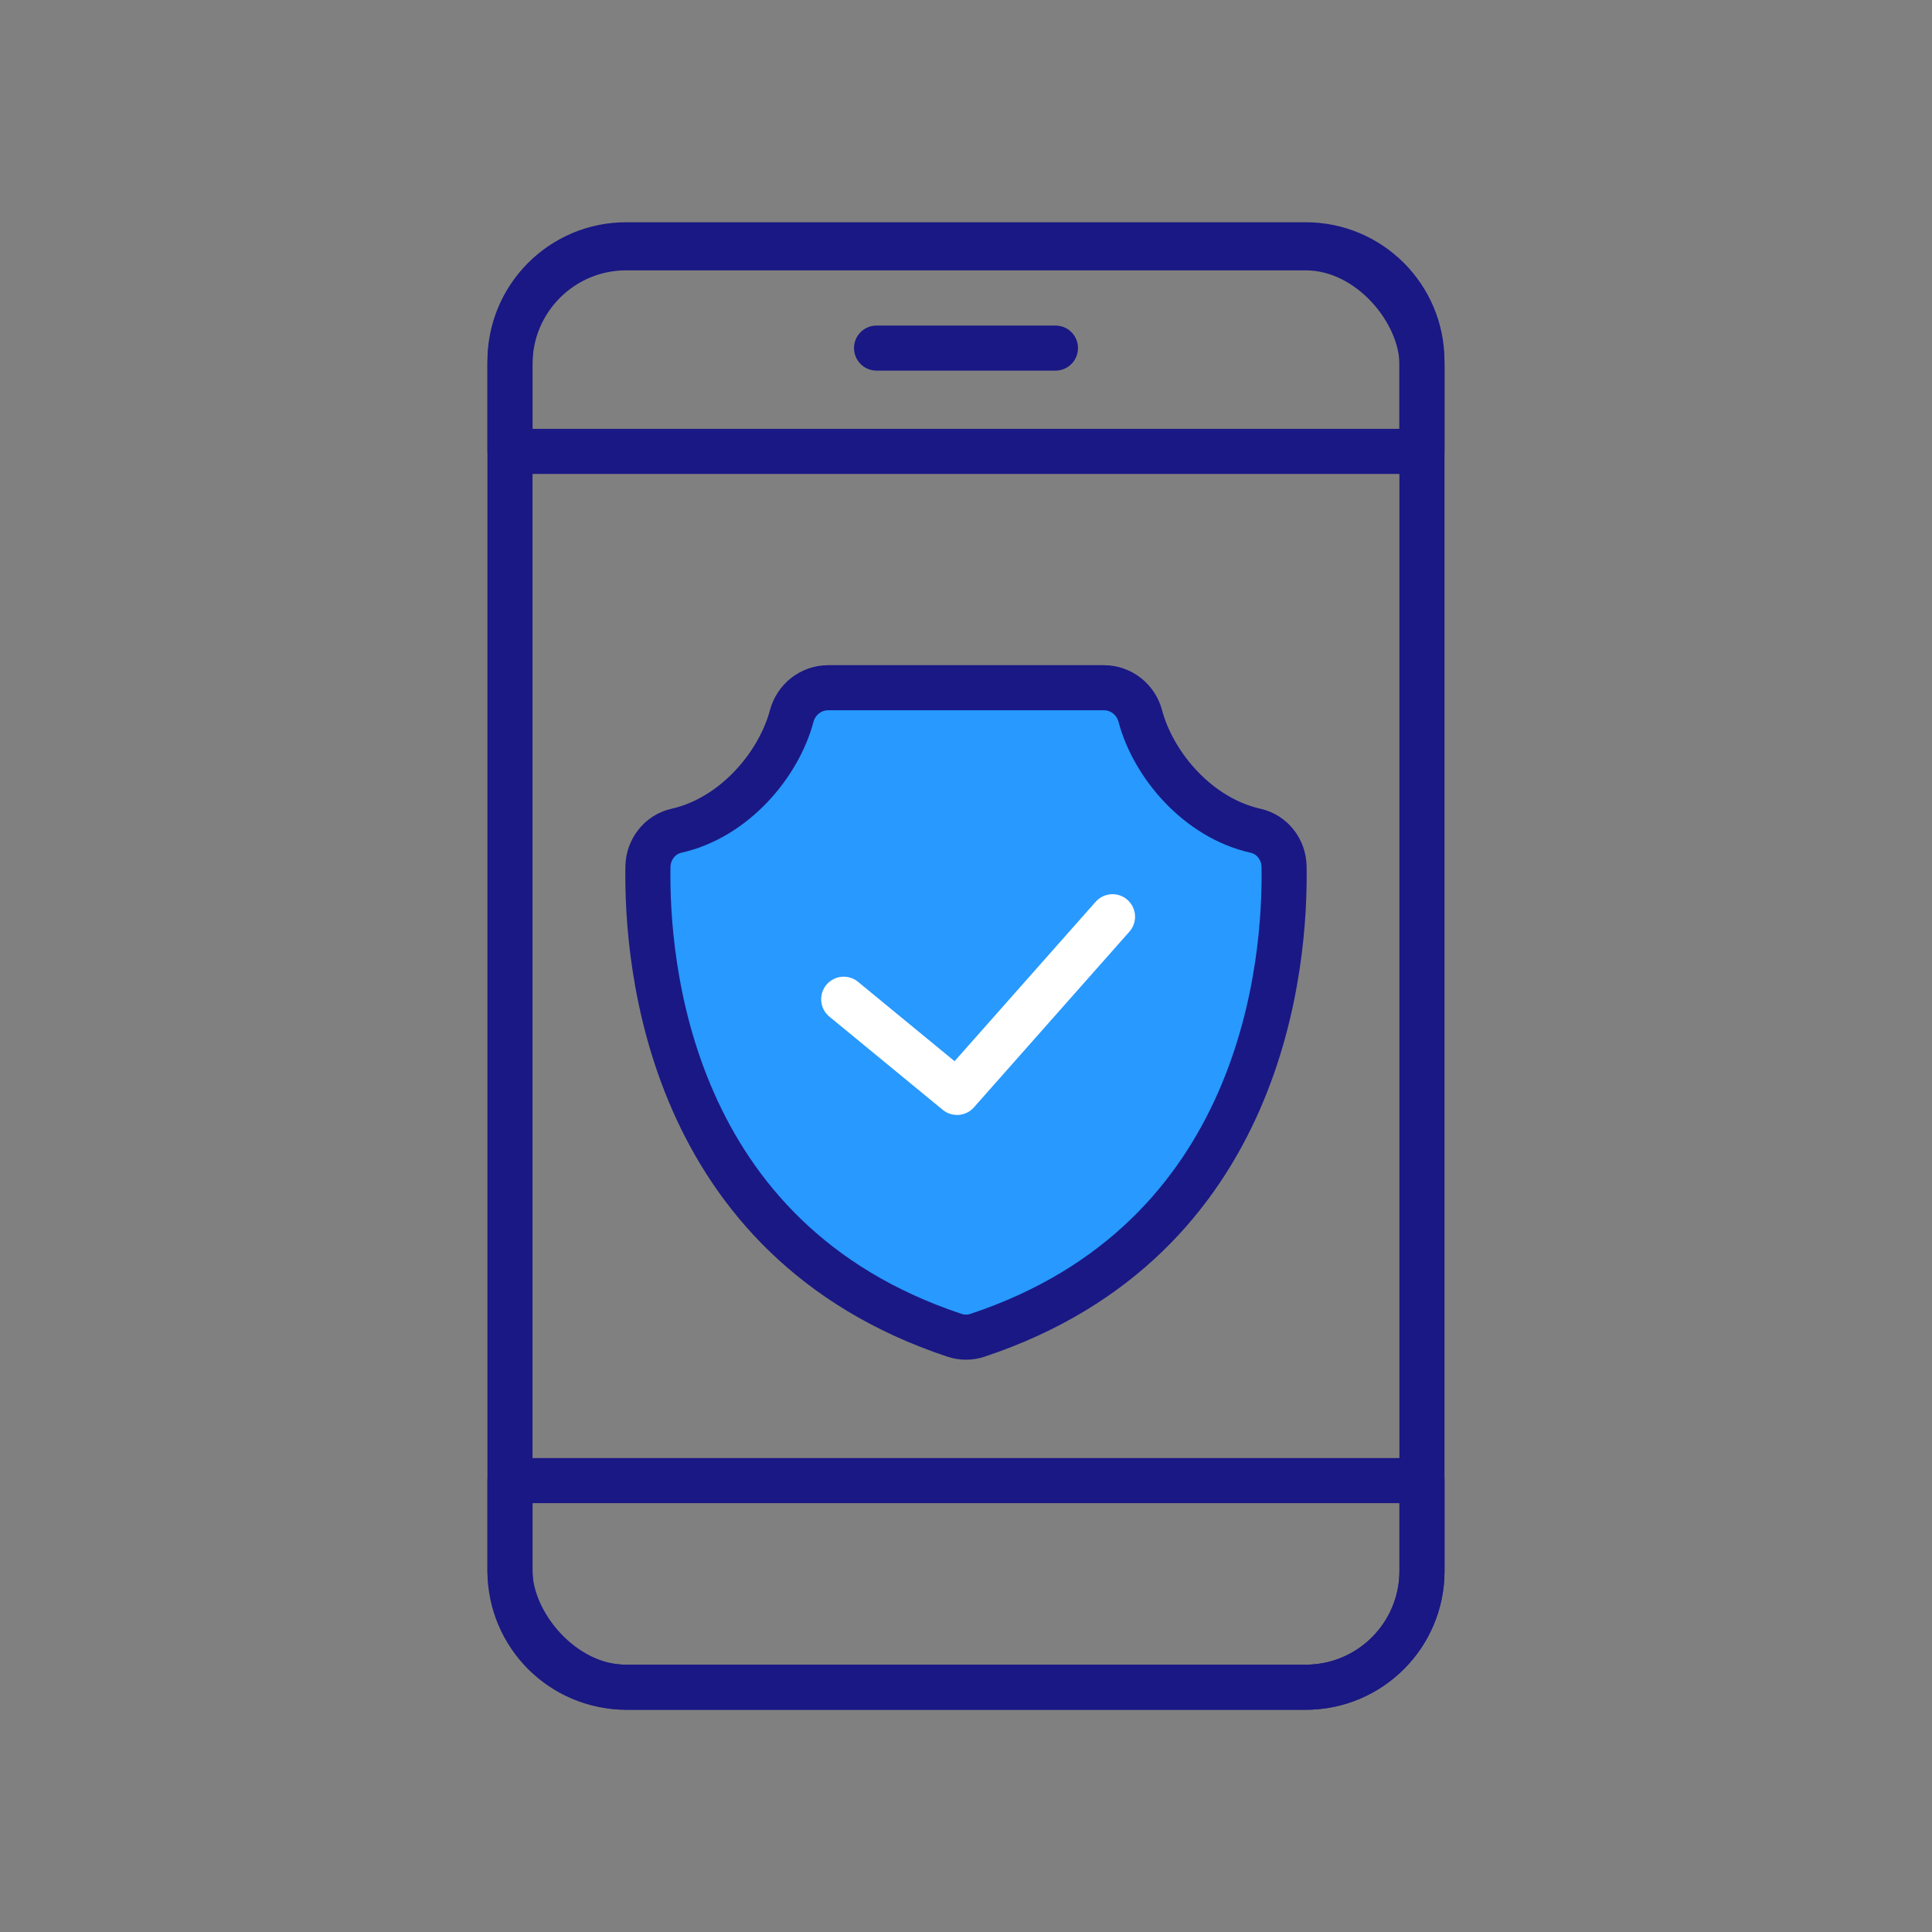
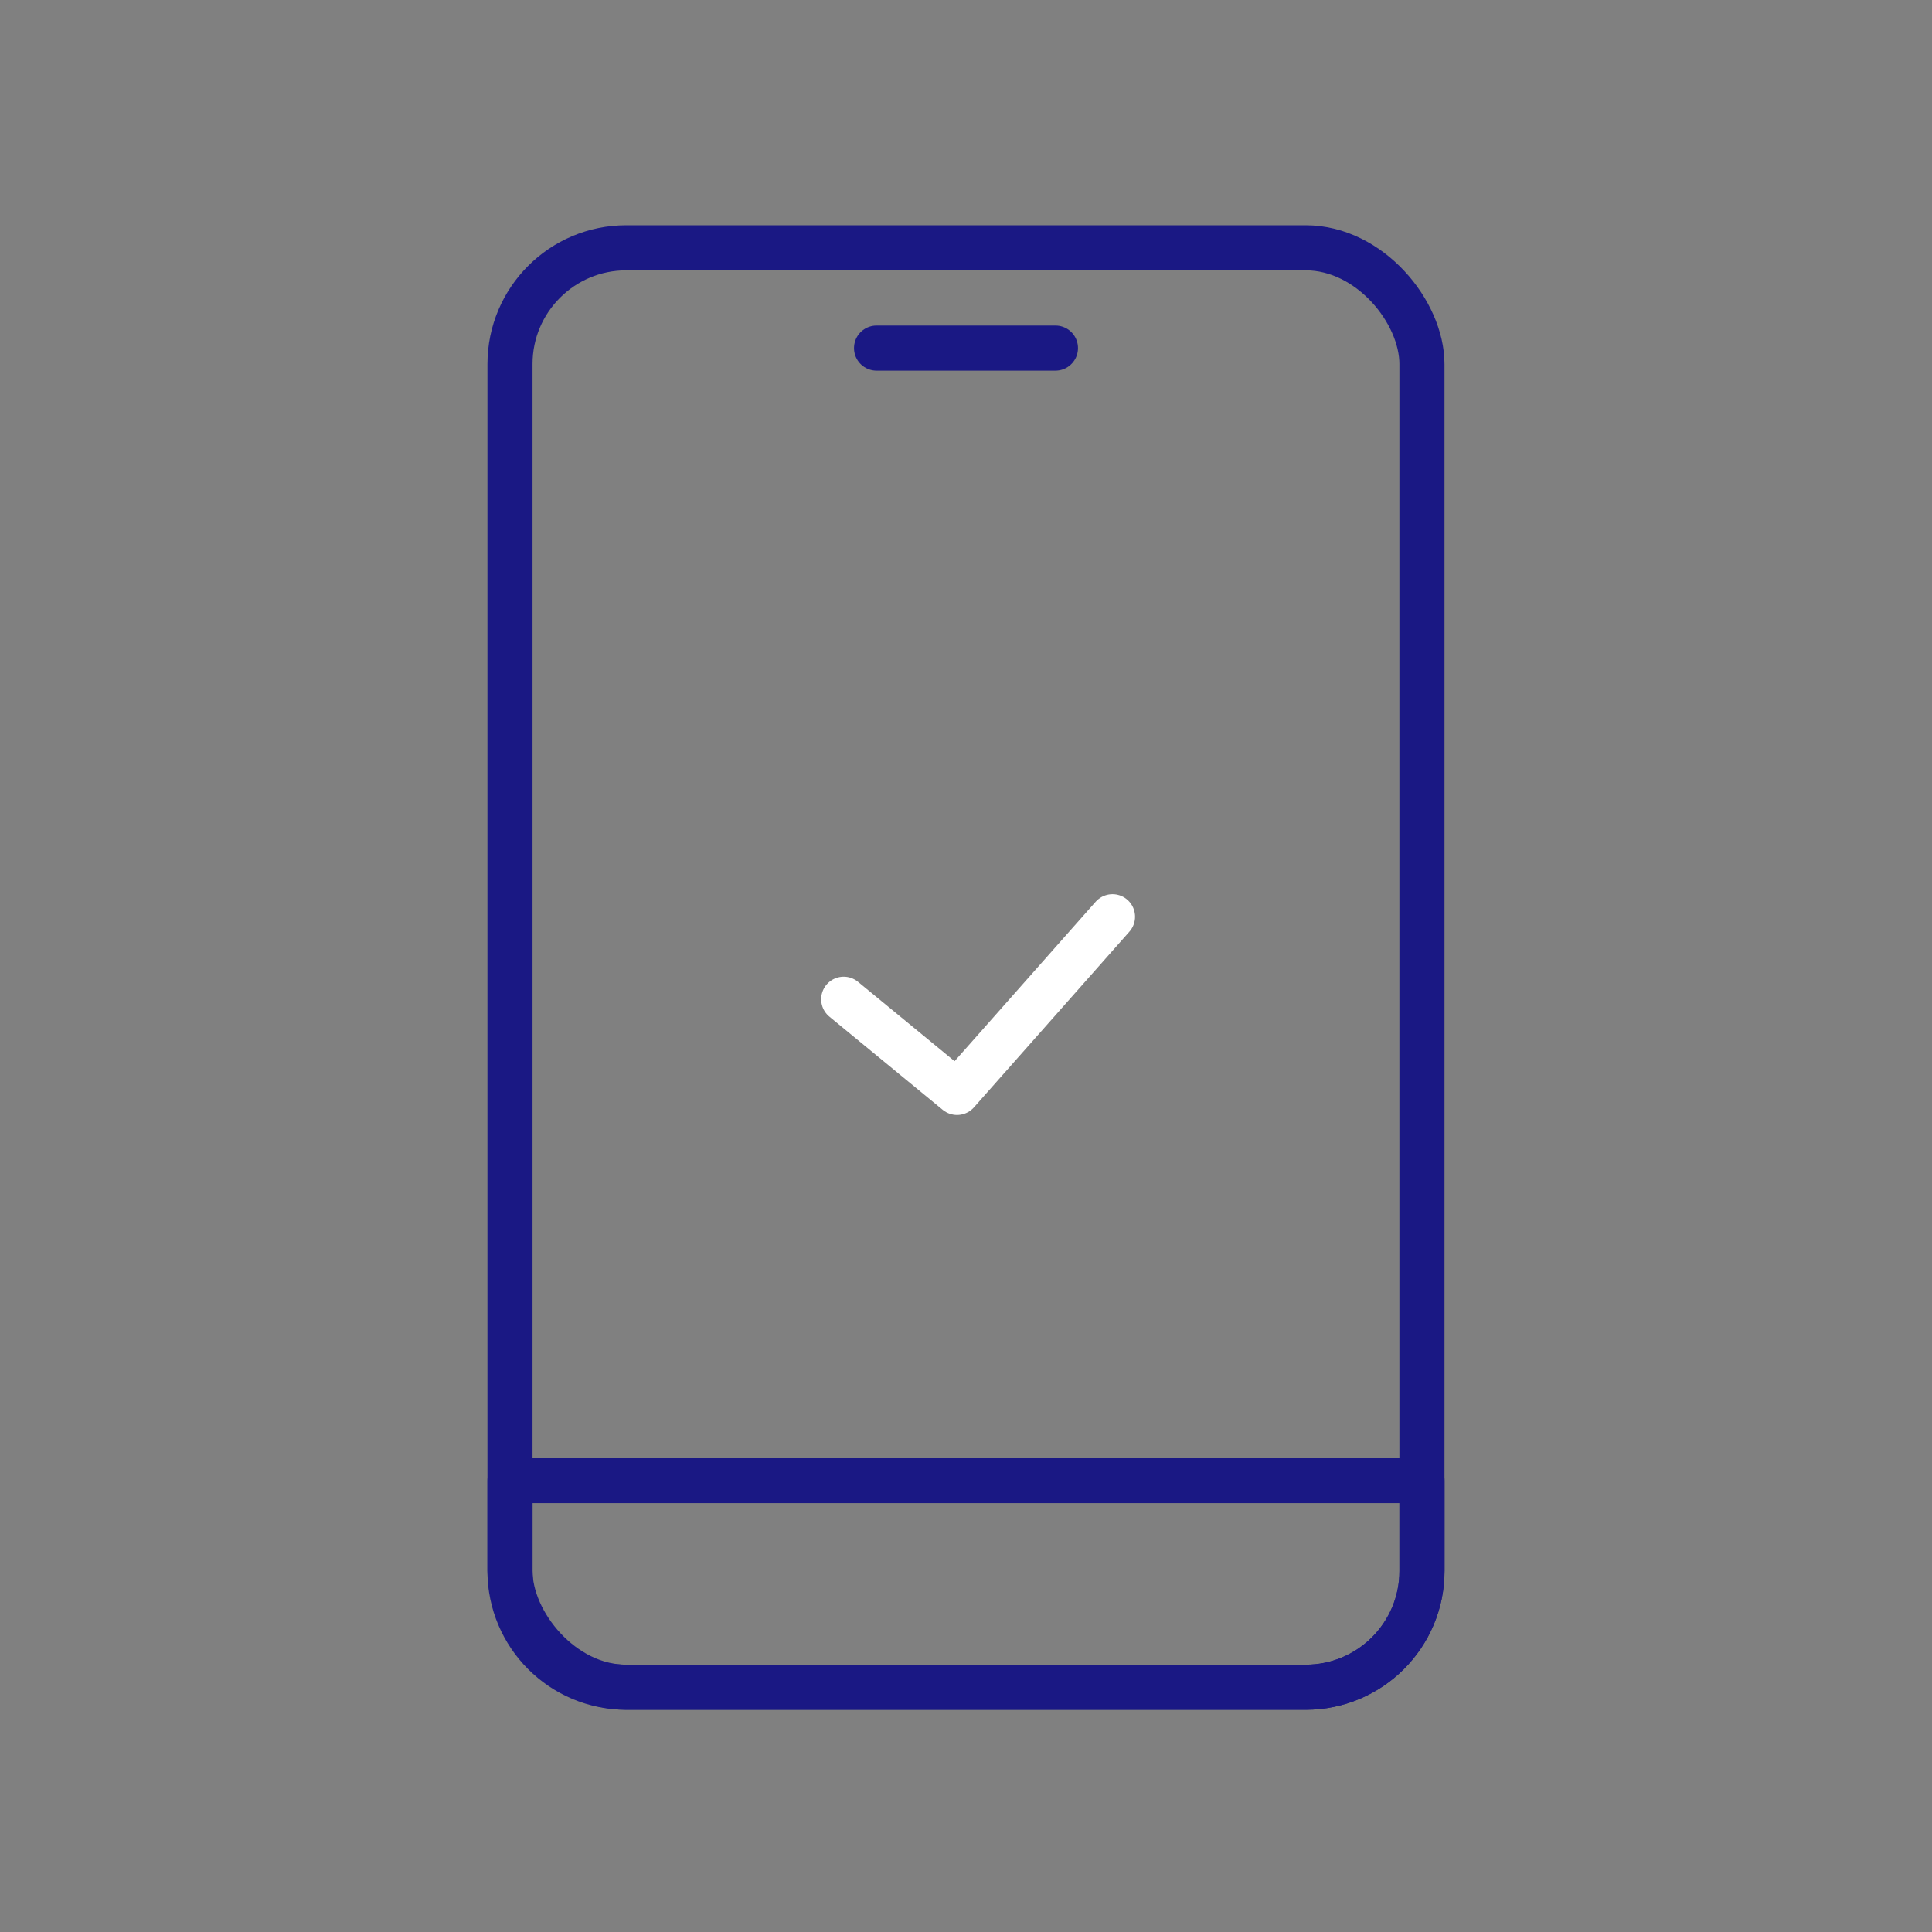
<svg xmlns="http://www.w3.org/2000/svg" id="Layer_2" data-name="Layer 2" viewBox="0 0 300 300">
  <rect x="0" y="0" width="300" height="300" fill="#808080" stroke="none" />
  <g id="Icons">
    <g>
      <g>
        <rect x="79.19" y="38.48" width="141.61" height="223.51" rx="18.05" ry="18.05" fill="none" stroke="#1a1884" stroke-linecap="round" stroke-linejoin="round" stroke-width="7" />
-         <path d="M202.76,38.01h-105.52c-9.97,0-18.05,8.08-18.05,18.05v14.03h141.61v-14.03c0-9.97-8.08-18.05-18.05-18.05Z" fill="none" stroke="#1a1884" stroke-linecap="round" stroke-linejoin="round" stroke-width="7" />
        <path d="M97.24,261.99h105.52c9.97,0,18.05-8.08,18.05-18.05v-14.03H79.19v14.03c0,9.97,8.08,18.05,18.05,18.05Z" fill="none" stroke="#1a1884" stroke-linecap="round" stroke-linejoin="round" stroke-width="7" />
        <line x1="136.11" y1="54.05" x2="163.89" y2="54.05" fill="none" stroke="#1a1884" stroke-linecap="round" stroke-linejoin="round" stroke-width="7" />
      </g>
      <g>
-         <path d="M151.79,207.34c44.55-14.81,47.84-57.89,47.6-72.76-.04-2.65-1.83-5-4.42-5.58-8.96-2-15.88-10.19-17.91-17.83-.69-2.58-2.99-4.38-5.65-4.38h-21.41s-21.41,0-21.41,0c-2.66,0-4.96,1.81-5.65,4.38-2.03,7.63-8.96,15.82-17.91,17.83-2.58.58-4.38,2.93-4.42,5.58-.24,14.87,3.05,57.96,47.6,72.76,1.16.39,2.43.39,3.59,0Z" fill="#2799ff" stroke="#1a1884" stroke-linecap="round" stroke-linejoin="round" stroke-width="7" />
        <polyline points="131.01 155.16 148.61 169.63 172.75 142.35" fill="none" stroke="#fff" stroke-linecap="round" stroke-linejoin="round" stroke-width="7" />
      </g>
    </g>
  </g>
</svg>